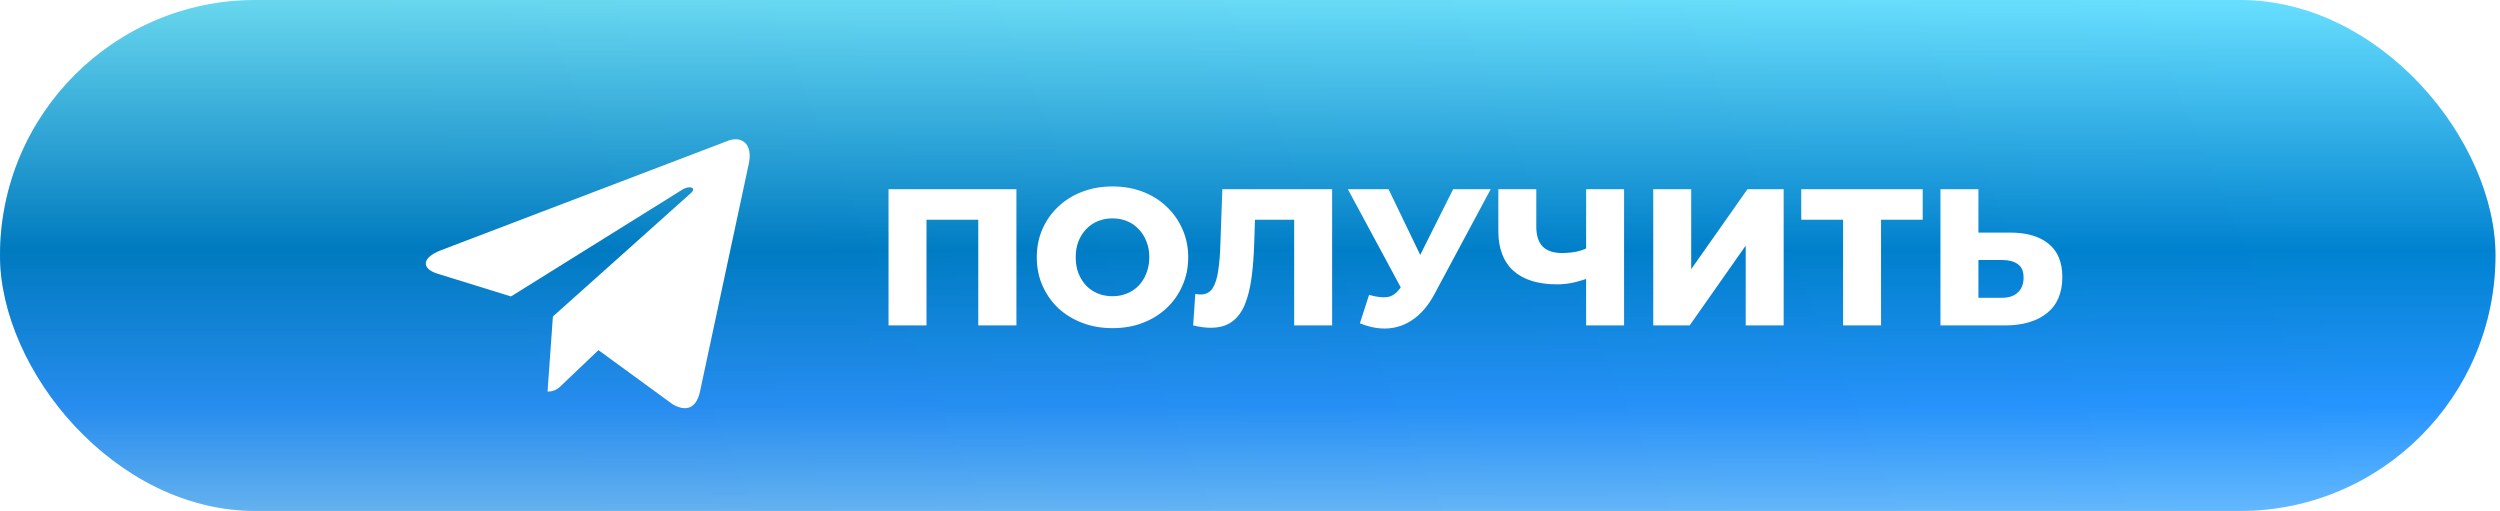
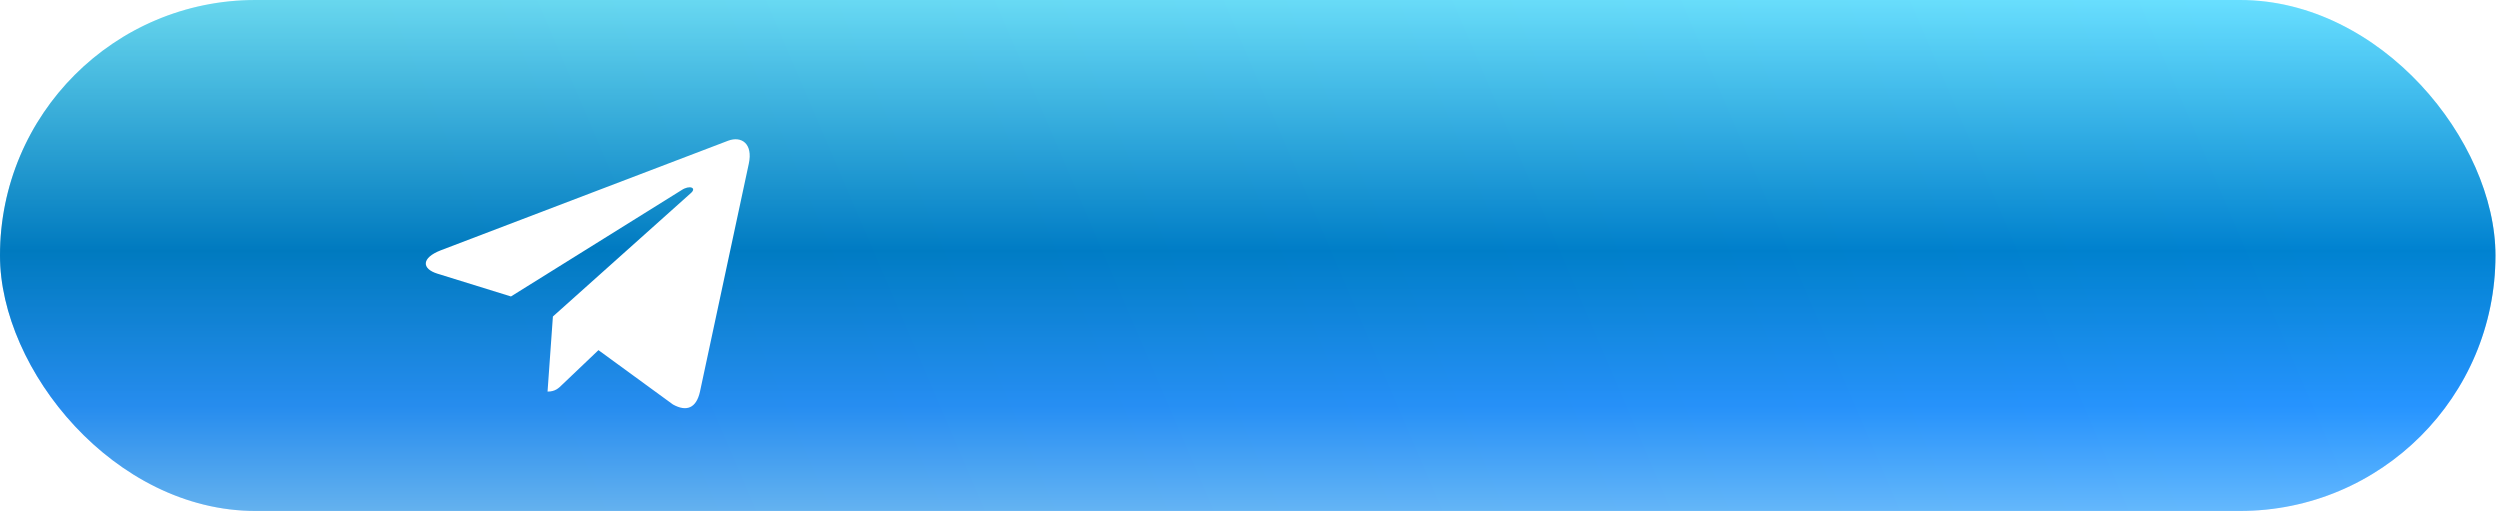
<svg xmlns="http://www.w3.org/2000/svg" width="411" height="84" viewBox="0 0 411 84" fill="none">
  <rect width="410.253" height="84" rx="42" fill="url(#paint0_linear_6714_1777)" />
  <rect width="410.253" height="84" rx="42" fill="url(#paint1_linear_6714_1777)" fill-opacity="0.3" />
  <g filter="url(#filter0_d_6714_1777)">
    <path d="M123.101 23.92L115.065 61.436C114.459 64.084 112.878 64.743 110.631 63.496L98.386 54.564L92.478 60.189C91.824 60.836 91.277 61.377 90.017 61.377L90.897 49.033L113.591 28.733C114.578 27.862 113.377 27.38 112.057 28.25L84.002 45.738L71.924 41.995C69.297 41.184 69.249 39.395 72.471 38.147L119.713 20.131C121.901 19.319 123.815 20.613 123.101 23.92Z" fill="white" />
  </g>
-   <path d="M146.075 53.5V31.1H167.099V53.5H160.827V34.716L162.235 36.124H150.939L152.315 34.716V53.5H146.075ZM182.895 53.948C181.103 53.948 179.45 53.66 177.935 53.084C176.421 52.508 175.098 51.697 173.967 50.652C172.858 49.585 171.994 48.348 171.375 46.94C170.757 45.532 170.447 43.985 170.447 42.3C170.447 40.615 170.757 39.068 171.375 37.66C171.994 36.252 172.858 35.025 173.967 33.98C175.098 32.913 176.421 32.092 177.935 31.516C179.45 30.94 181.103 30.652 182.895 30.652C184.709 30.652 186.362 30.94 187.855 31.516C189.37 32.092 190.682 32.913 191.791 33.98C192.901 35.025 193.765 36.252 194.383 37.66C195.023 39.068 195.343 40.615 195.343 42.3C195.343 43.985 195.023 45.543 194.383 46.972C193.765 48.38 192.901 49.607 191.791 50.652C190.682 51.697 189.37 52.508 187.855 53.084C186.362 53.66 184.709 53.948 182.895 53.948ZM182.895 48.7C183.749 48.7 184.538 48.551 185.263 48.252C186.01 47.953 186.65 47.527 187.183 46.972C187.738 46.396 188.165 45.713 188.463 44.924C188.783 44.135 188.943 43.26 188.943 42.3C188.943 41.319 188.783 40.444 188.463 39.676C188.165 38.887 187.738 38.215 187.183 37.66C186.65 37.084 186.01 36.647 185.263 36.348C184.538 36.049 183.749 35.9 182.895 35.9C182.042 35.9 181.242 36.049 180.495 36.348C179.77 36.647 179.13 37.084 178.575 37.66C178.042 38.215 177.615 38.887 177.295 39.676C176.997 40.444 176.847 41.319 176.847 42.3C176.847 43.26 176.997 44.135 177.295 44.924C177.615 45.713 178.042 46.396 178.575 46.972C179.13 47.527 179.77 47.953 180.495 48.252C181.242 48.551 182.042 48.7 182.895 48.7ZM199.034 53.884C198.607 53.884 198.149 53.852 197.658 53.788C197.189 53.724 196.687 53.628 196.154 53.5L196.506 48.316C196.805 48.38 197.093 48.412 197.37 48.412C198.245 48.412 198.906 48.071 199.354 47.388C199.802 46.684 200.111 45.703 200.282 44.444C200.474 43.185 200.591 41.713 200.634 40.028L200.954 31.1H219.002V53.5H212.762V34.716L214.138 36.124H205.082L206.362 34.652L206.202 39.772C206.138 41.948 205.989 43.911 205.754 45.66C205.519 47.388 205.146 48.871 204.634 50.108C204.122 51.324 203.407 52.263 202.49 52.924C201.594 53.564 200.442 53.884 199.034 53.884ZM225.074 48.476C226.332 48.839 227.356 48.956 228.146 48.828C228.956 48.679 229.671 48.145 230.29 47.228L231.378 45.628L231.922 45.02L238.898 31.1H245.074L235.794 48.412C234.876 50.119 233.778 51.441 232.498 52.38C231.239 53.319 229.852 53.852 228.338 53.98C226.823 54.108 225.234 53.831 223.57 53.148L225.074 48.476ZM231.826 50.108L221.586 31.1H228.274L235.282 45.628L231.826 50.108ZM261.623 45.564C260.577 45.948 259.585 46.247 258.647 46.46C257.729 46.652 256.844 46.748 255.991 46.748C252.855 46.748 250.455 46.001 248.791 44.508C247.148 43.015 246.327 40.839 246.327 37.98V31.1H252.567V37.276C252.567 38.727 252.919 39.815 253.623 40.54C254.348 41.244 255.404 41.596 256.791 41.596C257.687 41.596 258.529 41.511 259.319 41.34C260.129 41.148 260.844 40.86 261.463 40.476L261.623 45.564ZM260.759 53.5V31.1H266.999V53.5H260.759ZM271.794 53.5V31.1H278.034V44.252L287.282 31.1H293.234V53.5H286.994V40.38L277.778 53.5H271.794ZM303.004 53.5V34.716L304.412 36.124H296.124V31.1H316.092V36.124H307.836L309.244 34.716V53.5H303.004ZM330.436 38.236C333.167 38.236 335.279 38.844 336.772 40.06C338.287 41.276 339.044 43.1 339.044 45.532C339.044 48.156 338.202 50.14 336.516 51.484C334.831 52.828 332.527 53.5 329.604 53.5H319.012V31.1H325.252V38.236H330.436ZM329.188 48.956C330.255 48.956 331.098 48.668 331.716 48.092C332.356 47.516 332.676 46.705 332.676 45.66C332.676 44.593 332.356 43.847 331.716 43.42C331.098 42.972 330.255 42.748 329.188 42.748H325.252V48.956H329.188Z" fill="white" />
  <defs>
    <filter id="filter0_d_6714_1777" x="60" y="12.895" width="73.253" height="64.21" filterUnits="userSpaceOnUse" color-interpolation-filters="sRGB">
      <feFlood flood-opacity="0" result="BackgroundImageFix" />
      <feColorMatrix in="SourceAlpha" type="matrix" values="0 0 0 0 0 0 0 0 0 0 0 0 0 0 0 0 0 0 127 0" result="hardAlpha" />
      <feOffset dy="3" />
      <feGaussianBlur stdDeviation="5" />
      <feComposite in2="hardAlpha" operator="out" />
      <feColorMatrix type="matrix" values="0 0 0 0 0 0 0 0 0 0.94 0 0 0 0 1 0 0 0 0.6 0" />
      <feBlend mode="normal" in2="BackgroundImageFix" result="effect1_dropShadow_6714_1777" />
      <feBlend mode="normal" in="SourceGraphic" in2="effect1_dropShadow_6714_1777" result="shape" />
    </filter>
    <linearGradient id="paint0_linear_6714_1777" x1="205.126" y1="0" x2="205.126" y2="84" gradientUnits="userSpaceOnUse">
      <stop stop-color="#95F2FF" />
      <stop offset="0.49" stop-color="#006DBC" />
      <stop offset="0.795" stop-color="#3787FF" />
      <stop offset="1" stop-color="#8FBCFF" />
    </linearGradient>
    <linearGradient id="paint1_linear_6714_1777" x1="344.596" y1="-33.939" x2="87.286" y2="76.431" gradientUnits="userSpaceOnUse">
      <stop stop-color="#00B3FF" />
      <stop offset="1" stop-color="#0098C8" />
    </linearGradient>
  </defs>
</svg>